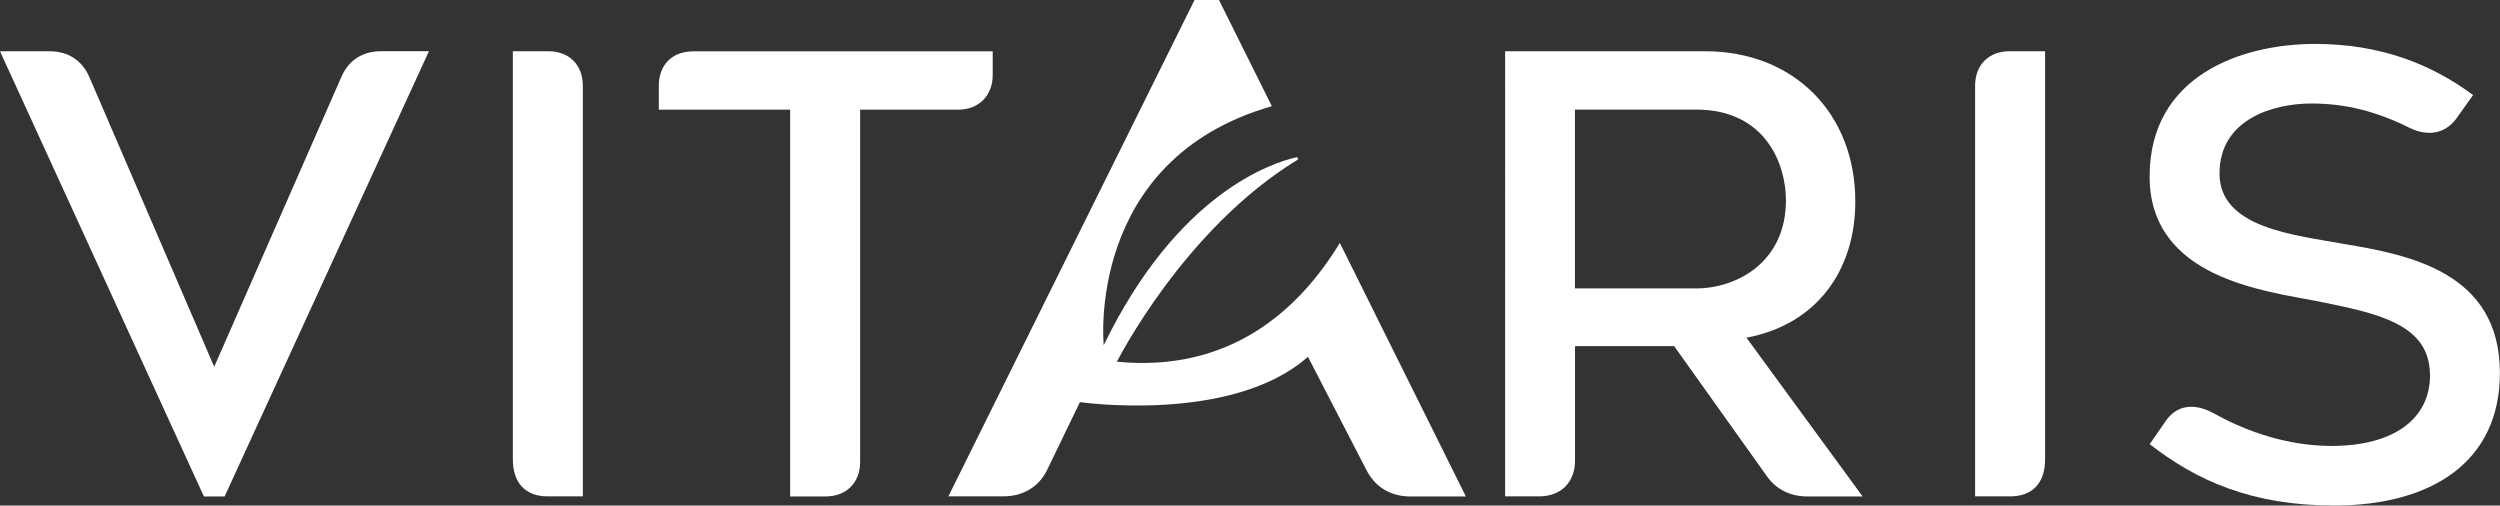
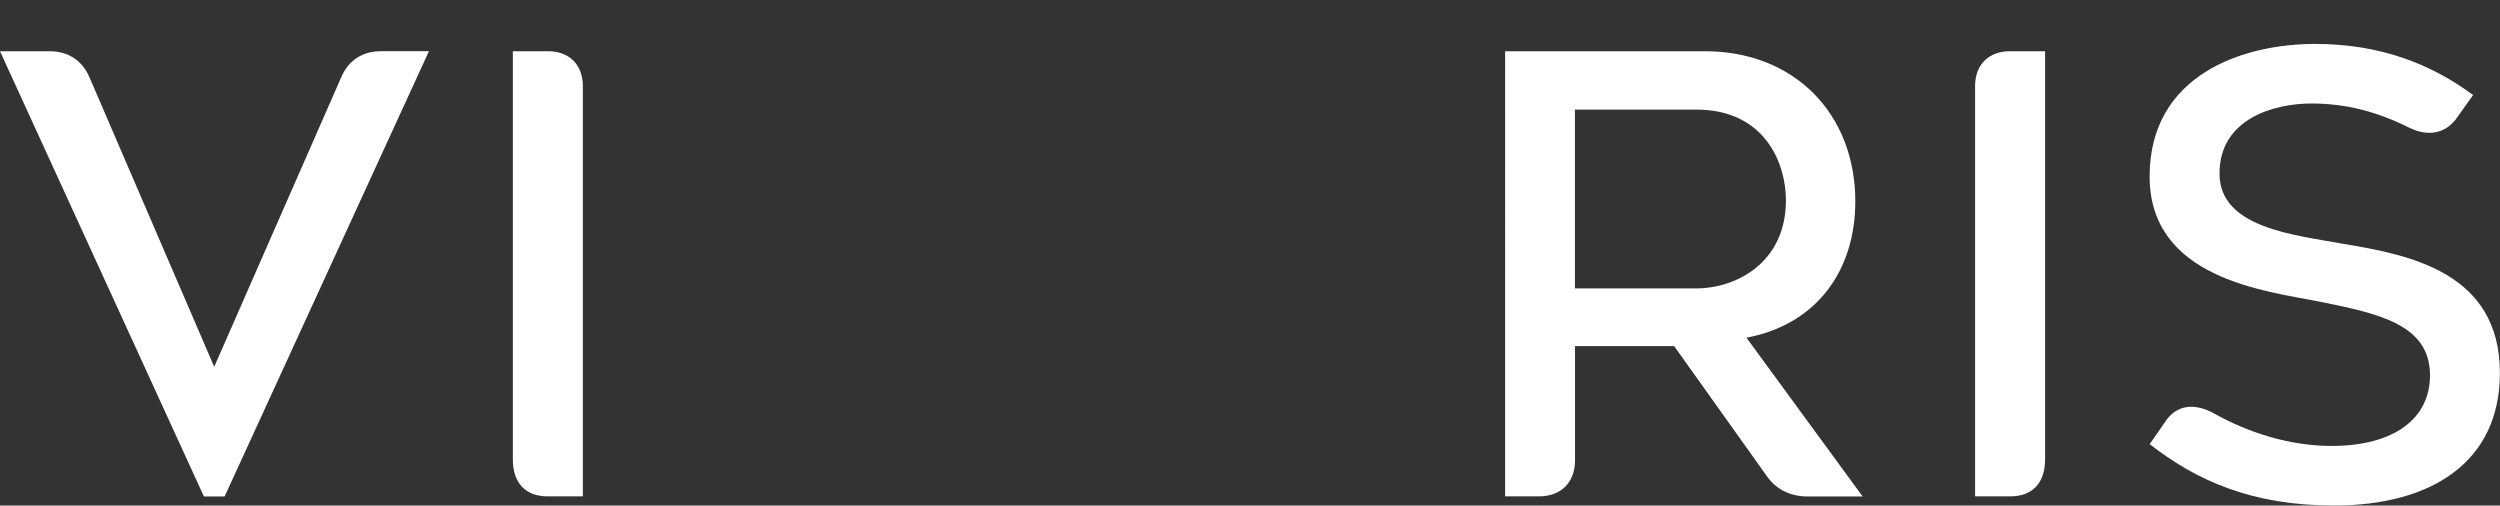
<svg xmlns="http://www.w3.org/2000/svg" viewBox="0 0 242.52 49.04">
  <rect x="0" y="0" width="242.52" height="49.04" fill="#333333" stroke="none" />
  <defs>
    <style>      .cls-1 {        fill: none;      }      .cls-2 {        clip-path: url(#clippath);      }      .cls-3 {        opacity: .1;      }      .cls-4 {        fill: #ffffff;      }      .cls-5 {        fill: #ffffff;      }      .cls-6 {        fill: #ffffff;      }      .cls-7 {        clip-path: url(#clippath-1);      }      .cls-8 {        clip-path: url(#clippath-3);      }      .cls-9 {        clip-path: url(#clippath-2);      }      .cls-10 {        mix-blend-mode: lighten;        opacity: .5;      }      .cls-11 {        isolation: isolate;      }    </style>
    <clipPath id="clippath">
      <rect class="cls-1" x="811.99" y="-114.02" width="595.28" height="841.13" />
    </clipPath>
    <clipPath id="clippath-1">
      <path class="cls-1" d="M1622.14-158.86c-27.66,0-52.25,6.93-73.08,20.6-20.97,13.76-37.11,33.67-47.99,59.19l-303.51,691.02L909.22-54.37c-21.91-51.5-65.43-79.86-122.54-79.86h-159.73L1151.33,1006.71l5.88,12.85h81.03L1779.01-158.86h-156.87Z" />
    </clipPath>
    <clipPath id="clippath-2">
      <rect class="cls-1" x="749.95" y="-127.25" width="714.31" height="863.14" />
    </clipPath>
    <clipPath id="clippath-3">
      <rect class="cls-1" x="734.31" y="-208.52" width="722.25" height="944.42" />
    </clipPath>
  </defs>
  <g class="cls-11">
    <g id="Capa_3" data-name="Capa 3">
      <g class="cls-2">
        <g class="cls-7">
          <g class="cls-10">
            <g class="cls-9">
              <g class="cls-8">
                <g class="cls-3">
                  <g>
                    <g>
-                       <path class="cls-5" d="M-7.19,64.66L22.78,12.75l.38-.66h60.7s30.35,52.57,30.35,52.57l-29.97,51.91-.38,.66H23.16S-7.19,64.66-7.19,64.66Zm118.37,0L82.34,14.71H24.67S-4.16,64.66-4.16,64.66l28.84,49.94h57.67s28.84-49.94,28.84-49.94Z" />
                      <path class="cls-5" d="M170.37,64.66l29.97-51.91,.38-.66h60.7s30.35,52.57,30.35,52.57l-29.97,51.91-.38,.66h-60.7s-30.35-52.57-30.35-52.57Zm118.37,0l-28.84-49.94h-57.67s-28.84,49.94-28.84,49.94l28.84,49.94h57.67s28.84-49.94,28.84-49.94Z" />
                    </g>
                    <g>
                      <path class="cls-5" d="M18.09,13.4c0-3.22,2.61-5.84,5.84-5.84,3.22,0,5.84,2.61,5.84,5.84s-2.61,5.84-5.84,5.84c-3.22,0-5.84-2.61-5.84-5.84Z" />
                      <path class="cls-5" d="M77.34,13.4c0-3.22,2.61-5.84,5.84-5.84s5.84,2.61,5.84,5.84-2.61,5.84-5.84,5.84-5.84-2.61-5.84-5.84Z" />
                      <path class="cls-5" d="M195.64,13.4c0-3.22,2.61-5.84,5.84-5.84,3.22,0,5.84,2.61,5.84,5.84s-2.61,5.84-5.84,5.84c-3.22,0-5.84-2.61-5.84-5.84Z" />
                    </g>
                  </g>
                </g>
              </g>
            </g>
          </g>
        </g>
      </g>
      <g>
        <path class="cls-6" d="M0,4.97H4.78c1.83,0,3.19,.88,3.9,2.53l12.1,28.08L33.1,7.5c.7-1.65,2.06-2.53,3.84-2.53h4.67L21.79,48.16h-2.01L0,4.97Z" />
-         <path class="cls-6" d="M76.66,10.64h-12.75v-2.3c0-2.06,1.29-3.36,3.36-3.36h29.03v2.3c0,2.01-1.36,3.36-3.36,3.36h-9.5V44.8c0,2.06-1.36,3.36-3.36,3.36h-3.43V10.64Z" />
        <path class="cls-4" d="M145.99,4.97h19.41c8.62,0,14.58,6.02,14.58,14.58,0,6.66-3.72,11.92-10.56,13.21l11.27,15.4h-5.37c-1.6,0-3.01-.65-3.95-2.01l-8.96-12.57h-9.62v11.09c0,2.12-1.36,3.48-3.48,3.48h-3.3V4.97h-.01Zm18.53,23.01c3.95,0,8.73-2.53,8.73-8.55,0-3.48-1.95-8.8-8.73-8.8h-11.74V27.98h11.74Z" />
        <path class="cls-4" d="M198.39,44.56V4.97s-3.43,0-3.43,0c-2.01,0-3.36,1.29-3.36,3.36V48.15s3.43,0,3.43,0c2.12,0,3.36-1.29,3.36-3.59Z" />
        <path class="cls-4" d="M208.54,43.08l1.47-2.12c1.11-1.71,2.84-1.89,4.72-.88,3.36,1.89,7.38,3.18,11.45,3.18,6.14,0,9.55-2.71,9.55-6.84,0-5.01-5.08-6.02-10.92-7.2-5.13-1-16.28-2.24-16.28-12.1s9.03-12.86,16.05-12.86c6.32,0,11.27,1.95,15.33,4.96l-1.47,2.06c-1.11,1.71-2.89,2.01-4.72,1.11-3.07-1.53-6.08-2.35-9.5-2.35-3.61,0-8.91,1.47-8.91,6.79s7.32,5.96,12.1,6.84c6.37,1.06,15.1,2.77,15.1,12.51,0,8.62-6.61,12.86-16.1,12.86-7.97,0-13.34-2.42-17.88-5.96h0Z" />
-         <path class="cls-4" d="M129.97,23.58c-3.99,6.54-10.68,12.57-21.62,11.51,0,0,6.5-12.91,17.59-19.63l-.11-.22c-2.52,.56-11.65,3.58-18.76,18.25,0,0-1.83-17.98,16.31-23.19L118.25,0h-2.37l-23.88,48.15h5.33c1.91,0,3.48-.92,4.28-2.63l3.15-6.51s14.77,2.12,22.12-4.4l5.64,10.92c.85,1.71,2.37,2.63,4.28,2.63h5.4l-12.22-24.58h-.01Z" />
        <path class="cls-6" d="M49.75,44.56V4.97h3.43c2.01,0,3.36,1.29,3.36,3.36V48.15h-3.43c-2.12,0-3.36-1.29-3.36-3.59Z" />
      </g>
    </g>
  </g>
</svg>